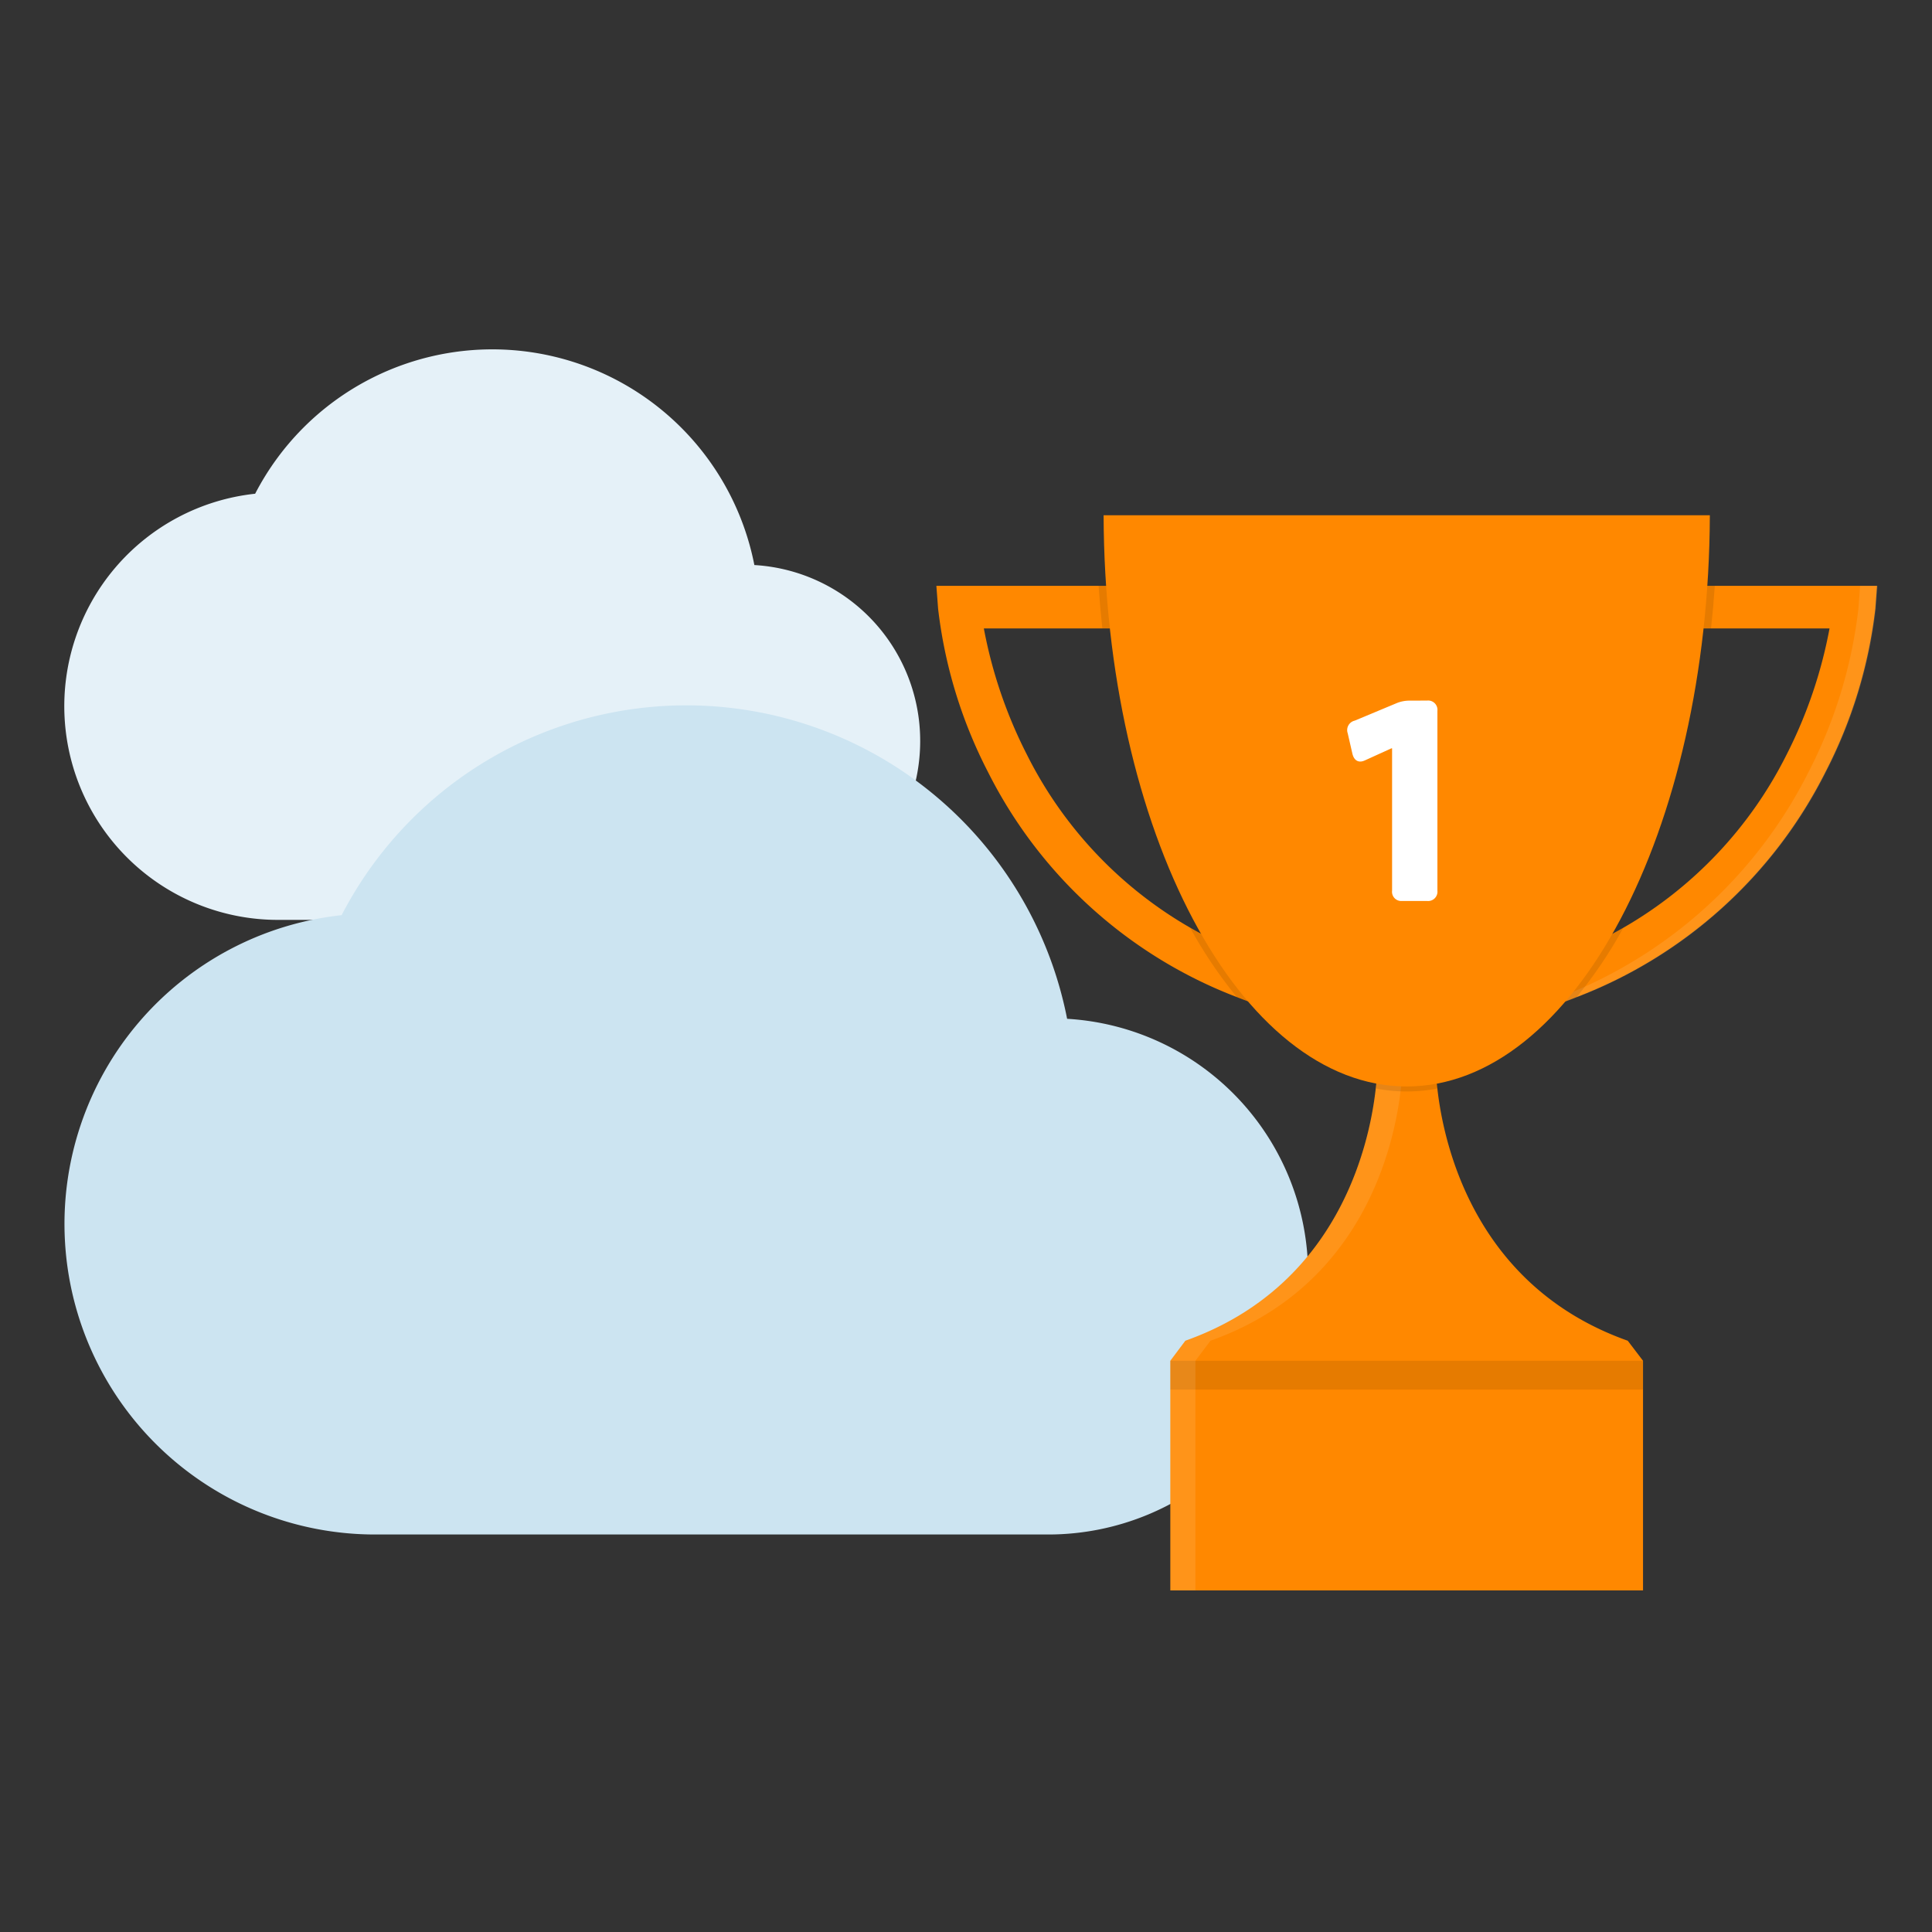
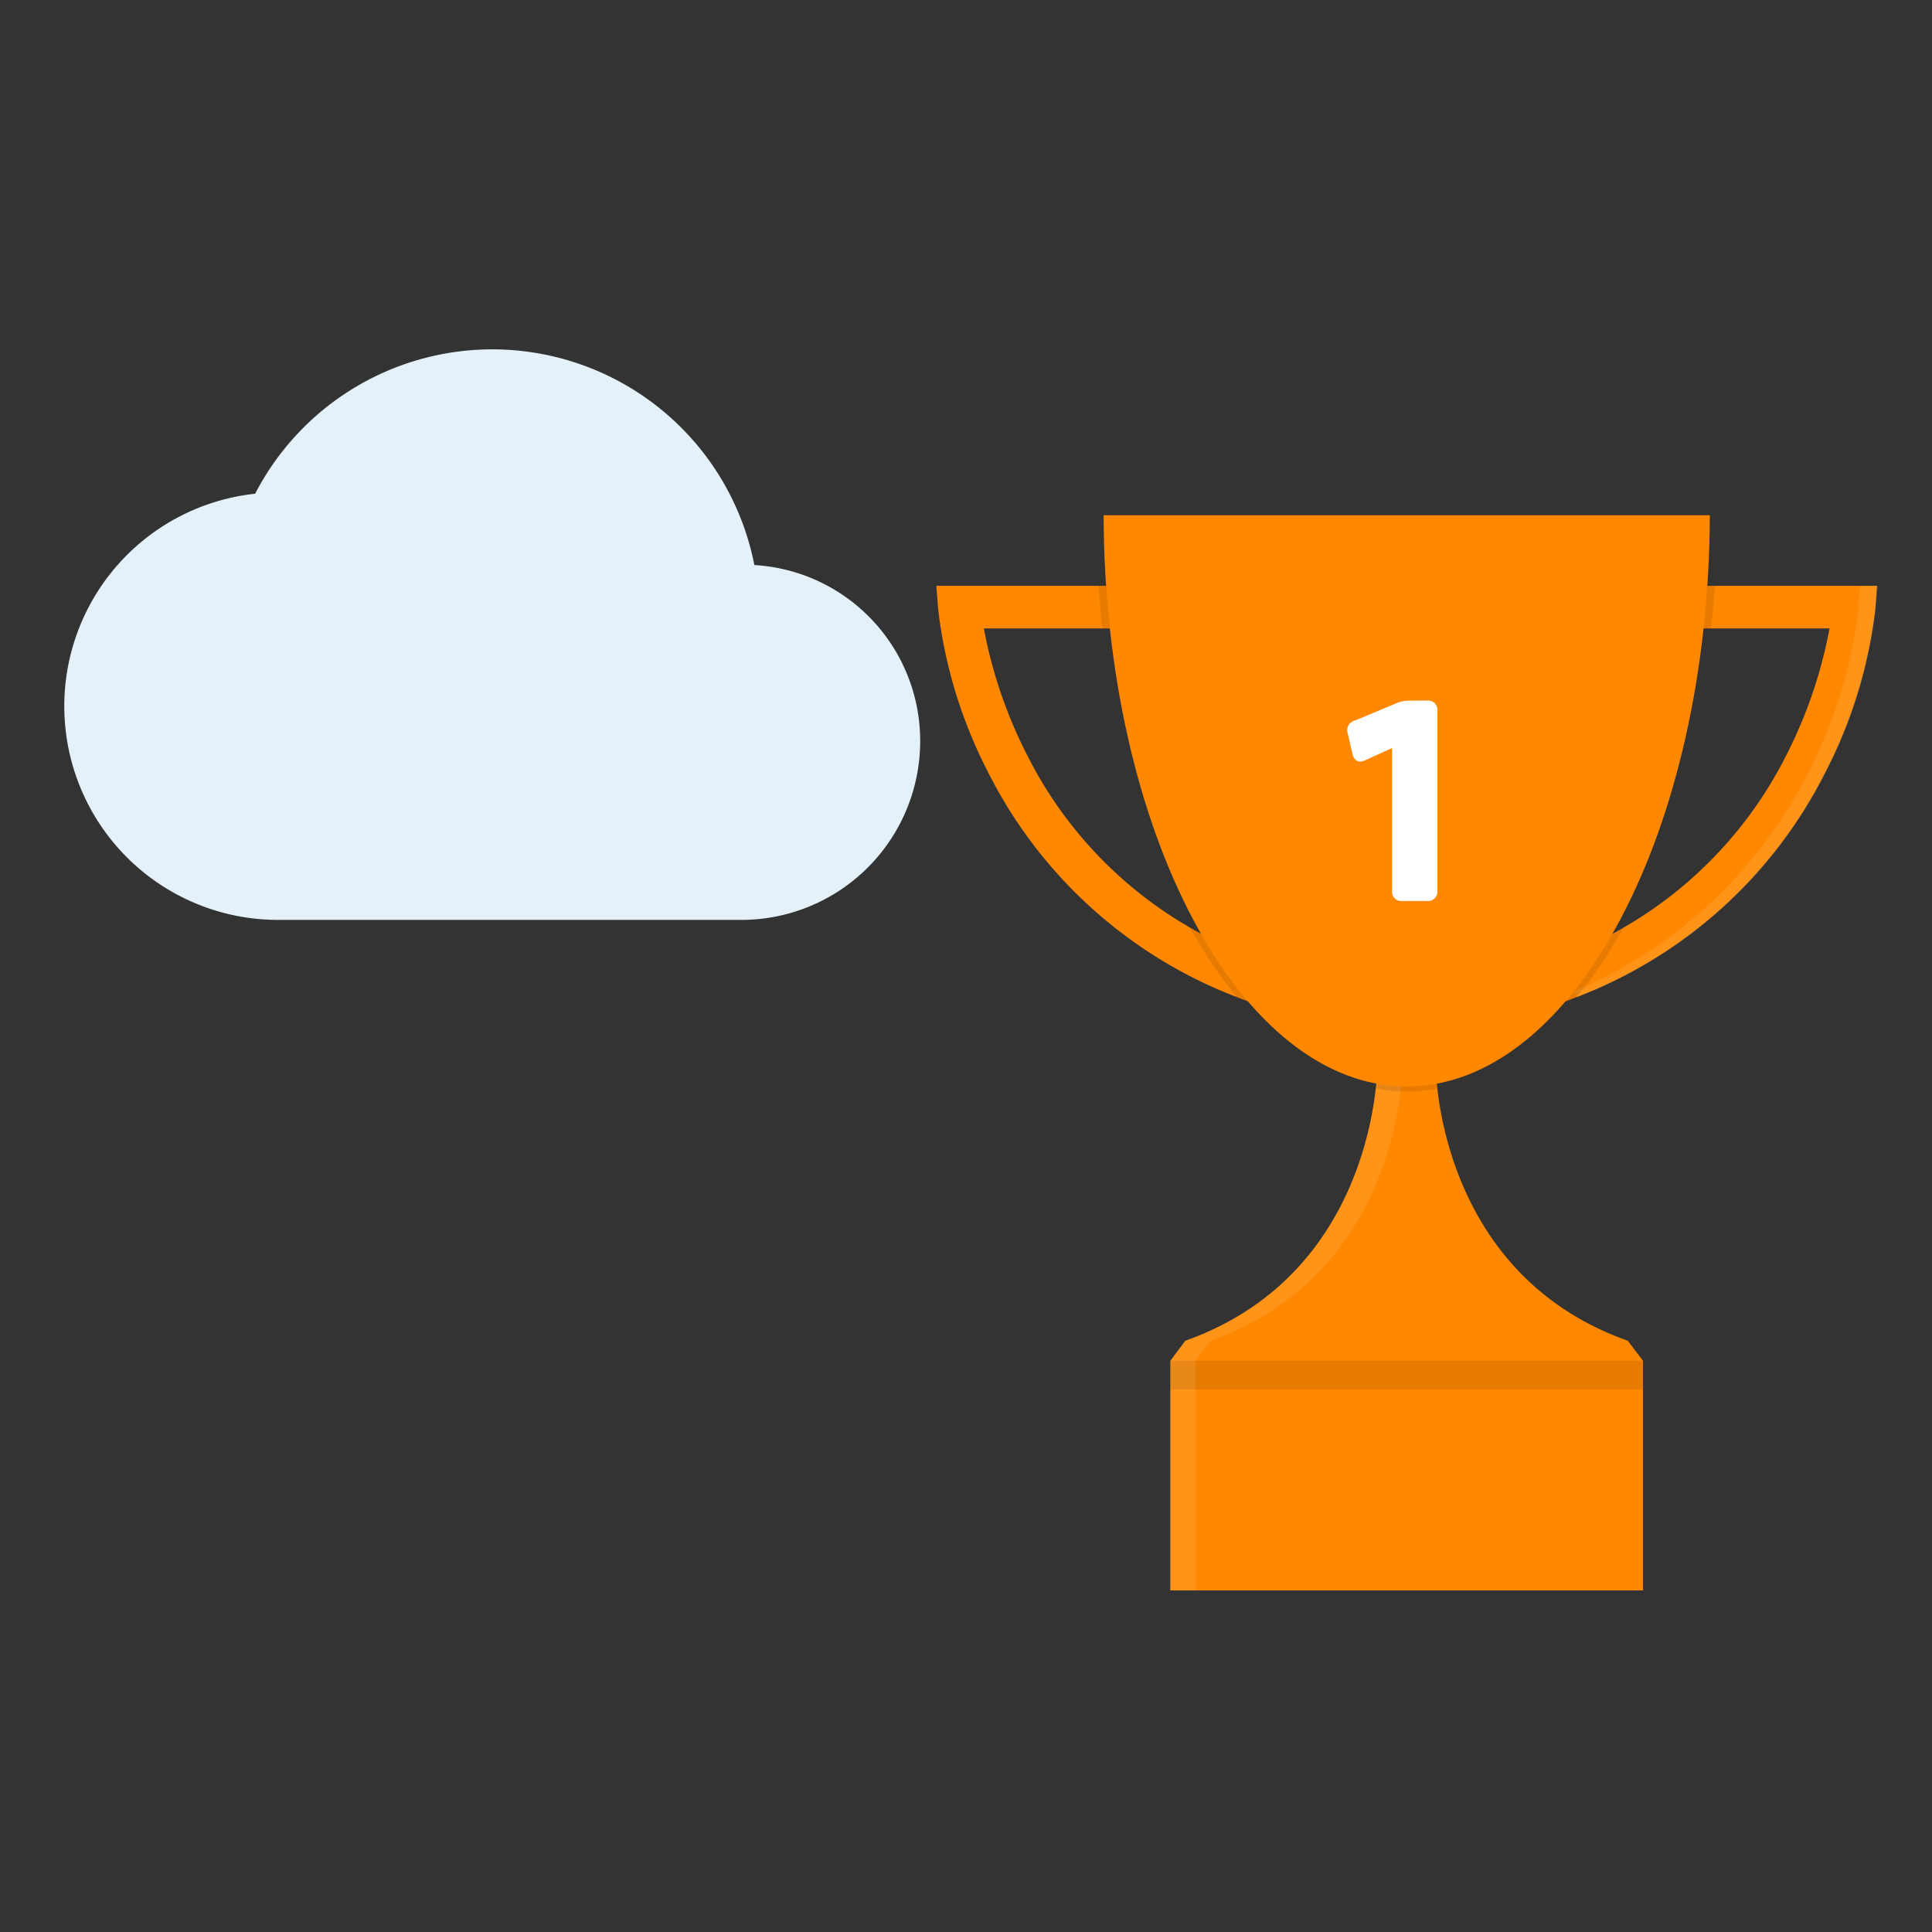
<svg xmlns="http://www.w3.org/2000/svg" id="b412a72d-9c3b-465a-a65b-5e485ab1b4fe" data-name="Ebene 1" viewBox="0 0 150 150">
  <rect x="0" y="0" width="150" height="150" fill="#333333" stroke="none" />
  <defs>
    <style>.a955eeba-2bde-42e8-af9d-0d357c3681e9{fill:#e5f1f8;}.ae81d553-f8fb-4ef9-a431-1ec0f856afe2{fill:#cce4f1;}.e1cb2ba9-532f-4f65-9564-6fcedd6ff37d{fill:#f80;}.a41de311-c9fb-4a72-9f55-10176dbb5422,.b37db7dc-d3d6-44bb-a38d-d4e026e28513{fill:#fff;}.b179634e-6ea5-46e1-9a43-722488295a43,.b37db7dc-d3d6-44bb-a38d-d4e026e28513{opacity:0.1;isolation:isolate;}</style>
  </defs>
  <title>strato-Illu-</title>
  <path class="a955eeba-2bde-42e8-af9d-0d357c3681e9" d="M58.569,43.87A20.731,20.731,0,0,0,19.81,38.333a16.591,16.591,0,0,0,1.8,33.087H57.6A13.884,13.884,0,0,0,71.443,57.577,13.674,13.674,0,0,0,58.569,43.87Z" />
-   <path class="ae81d553-f8fb-4ef9-a431-1ec0f856afe2" d="M82.851,79.1a30.127,30.127,0,0,0-56.327-8.046,24.112,24.112,0,0,0,2.616,48.084h52.3A20.177,20.177,0,0,0,101.56,99.02,19.871,19.871,0,0,0,82.851,79.1Z" />
  <path class="e1cb2ba9-532f-4f65-9564-6fcedd6ff37d" d="M145.732,45.483l-.132,1.776a36.908,36.908,0,0,1-3.88,12.693,36.023,36.023,0,0,1-19.314,17.464q-1.254.5-2.6.926l-1-3.151a36.815,36.815,0,0,0,7.239-3.166,32.039,32.039,0,0,0,12.674-13.452,36.119,36.119,0,0,0,3.326-9.783H129.842V45.483Z" />
-   <path class="b37db7dc-d3d6-44bb-a38d-d4e026e28513" d="M121.093,77.418a36.012,36.012,0,0,0,19.312-17.462,36.832,36.832,0,0,0,3.88-12.693l.133-1.776h1.361l-.132,1.776a36.908,36.908,0,0,1-3.88,12.693,36.023,36.023,0,0,1-19.312,17.462q-1.255.5-2.607.928l-.132-.414Q120.421,77.68,121.093,77.418Z" />
+   <path class="b37db7dc-d3d6-44bb-a38d-d4e026e28513" d="M121.093,77.418a36.012,36.012,0,0,0,19.312-17.462,36.832,36.832,0,0,0,3.88-12.693l.133-1.776h1.361l-.132,1.776a36.908,36.908,0,0,1-3.88,12.693,36.023,36.023,0,0,1-19.312,17.462l-.132-.414Q120.421,77.68,121.093,77.418Z" />
  <path class="e1cb2ba9-532f-4f65-9564-6fcedd6ff37d" d="M99.636,75.191l-1,3.151q-1.353-.432-2.607-.928A36.016,36.016,0,0,1,76.714,59.952a36.884,36.884,0,0,1-3.88-12.693L72.7,45.483H88.585V48.79h-12.2a36.15,36.15,0,0,0,3.335,9.783A32.024,32.024,0,0,0,92.4,72.023,36.806,36.806,0,0,0,99.636,75.191Z" />
  <path class="e1cb2ba9-532f-4f65-9564-6fcedd6ff37d" d="M127.564,105.65v17.829h-36.7V105.65l1.167-1.556c11.892-4.221,14.3-15.228,14.782-19.583a17.977,17.977,0,0,0,.123-1.812h4.537a17.689,17.689,0,0,0,.123,1.812c.488,4.355,2.9,15.366,14.782,19.583Z" />
  <rect class="b179634e-6ea5-46e1-9a43-722488295a43" x="90.868" y="105.65" width="36.696" height="2.237" />
  <path class="b37db7dc-d3d6-44bb-a38d-d4e026e28513" d="M93.98,104.094c11.892-4.221,14.3-15.228,14.782-19.583a17.977,17.977,0,0,0,.123-1.812H106.94a17.977,17.977,0,0,1-.123,1.812c-.488,4.355-2.9,15.366-14.782,19.583l-1.167,1.556v17.829h1.945V105.65Z" />
  <path class="b179634e-6ea5-46e1-9a43-722488295a43" d="M85.294,45.483h3.291V48.79h-3Q85.409,47.157,85.294,45.483Z" />
  <path class="b179634e-6ea5-46e1-9a43-722488295a43" d="M99.636,75.191l-1,3.151q-1.353-.432-2.607-.928A34.853,34.853,0,0,1,92.4,72.023,36.806,36.806,0,0,0,99.636,75.191Z" />
  <path class="b179634e-6ea5-46e1-9a43-722488295a43" d="M118.8,75.191a36.815,36.815,0,0,0,7.239-3.166,34.99,34.99,0,0,1-3.631,5.393q-1.254.5-2.6.926Z" />
  <path class="b179634e-6ea5-46e1-9a43-722488295a43" d="M133.137,45.483q-.115,1.673-.292,3.307h-3V45.483Z" />
  <path class="b179634e-6ea5-46e1-9a43-722488295a43" d="M111.608,84.511a12.535,12.535,0,0,1-4.783,0,17.976,17.976,0,0,0,.122-1.812h4.538A17.689,17.689,0,0,0,111.608,84.511Z" />
  <path class="e1cb2ba9-532f-4f65-9564-6fcedd6ff37d" d="M85.683,40.006c.083,24.519,10.586,44.346,23.534,44.346s23.449-19.827,23.535-44.346Z" />
  <path class="a41de311-c9fb-4a72-9f55-10176dbb5422" d="M110.8,54.392a.724.724,0,0,1,.8.8V69.151a.725.725,0,0,1-.8.8h-1.942a.716.716,0,0,1-.777-.8V58.1h-.052l-2.046.931c-.492.234-.854.027-.984-.517l-.362-1.579a.754.754,0,0,1,.544-.985l3.288-1.372a2.637,2.637,0,0,1,.984-.181Z" />
</svg>